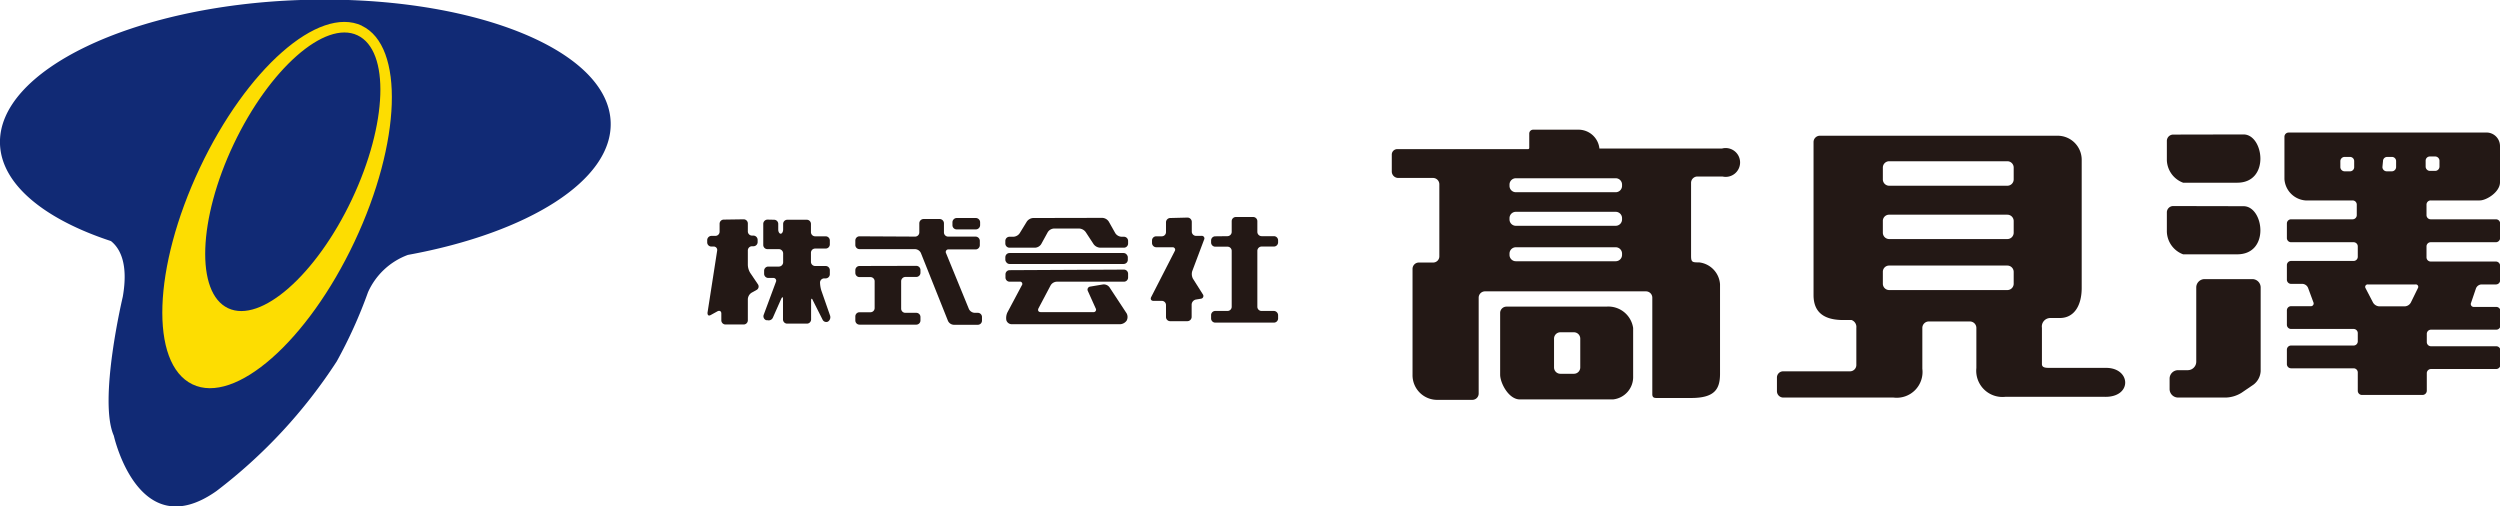
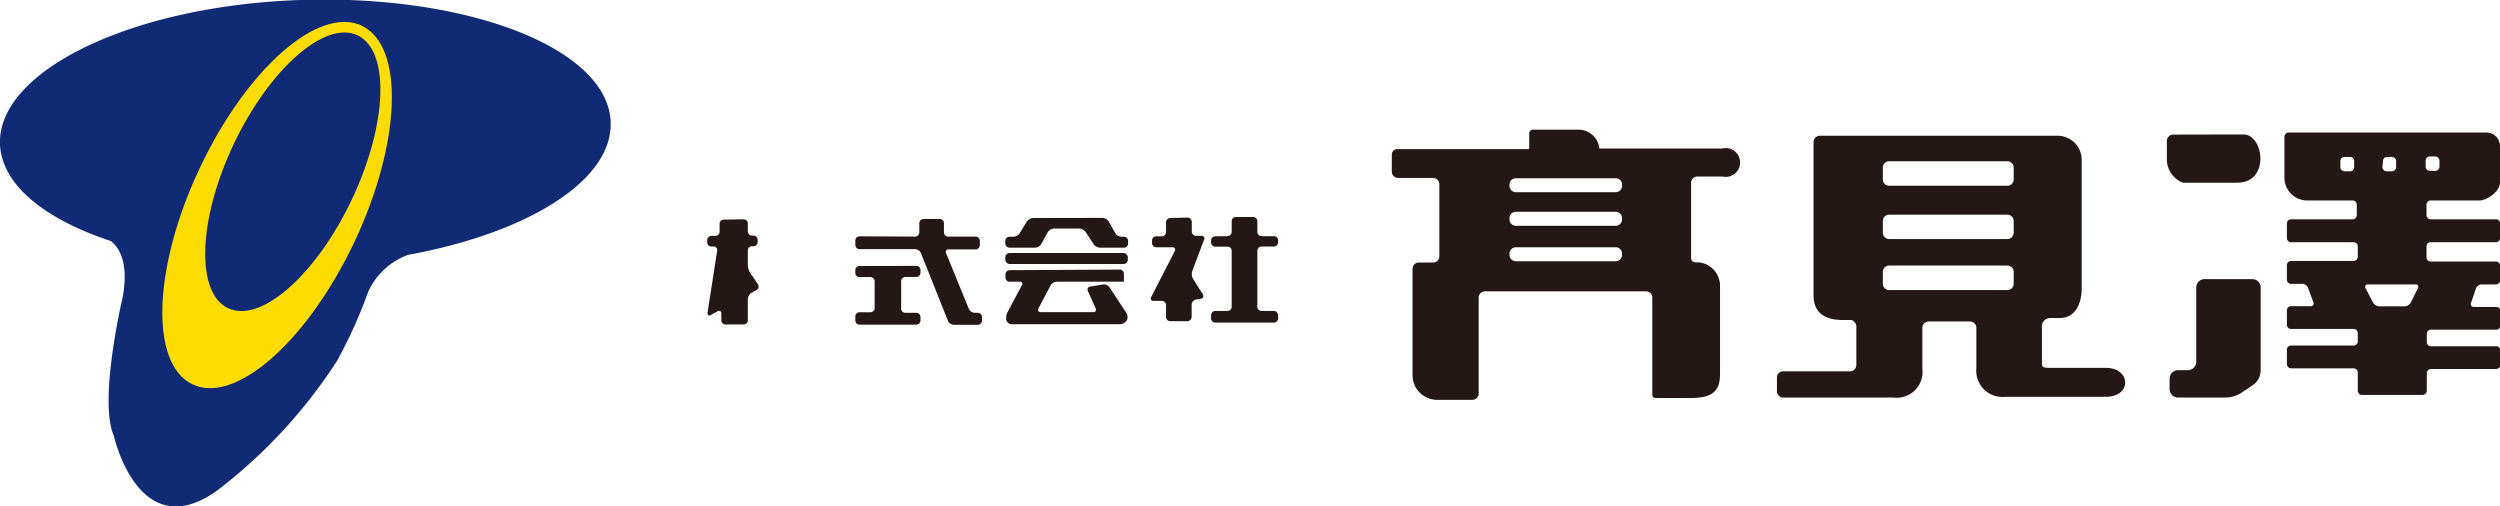
<svg xmlns="http://www.w3.org/2000/svg" viewBox="0 0 173.5 35.14">
  <defs>
    <style>.cls-1{fill:#112a75;}.cls-1,.cls-2,.cls-3{fill-rule:evenodd;}.cls-2{fill:#fddd01;}.cls-3,.cls-4{fill:#231815;}</style>
  </defs>
  <title>logo-sp</title>
  <g id="Layer_2" data-name="Layer 2">
    <g id="レイヤー_1" data-name="レイヤー 1">
      <path class="cls-1" d="M42.38,8.47C42.2,3.39,32.57-.39,20.86,0S-.18,4.92,0,10c.1,2.8,3.08,5.21,7.7,6.73.64.51,1.22,1.59.82,3.87,0,0-1.71,7.2-.62,9.64,0,0,1.7,7.66,7.12,3.84a35.73,35.73,0,0,0,8.35-9,32.63,32.63,0,0,0,2.17-4.8,4.88,4.88,0,0,1,2.77-2.59C36.64,16.17,42.53,12.52,42.38,8.47Z" />
      <path class="cls-2" d="M24.42,13.84c-2.48,5.24-6.32,8.62-8.59,7.55S13.75,15.2,16.22,10s6.33-8.62,8.59-7.55S26.9,8.6,24.42,13.84Zm.69-12.06c-3-1.4-8,3-11.25,9.89s-3.48,13.56-.51,15,8-3,11.25-9.89S28.08,3.19,25.11,1.79Z" />
      <path class="cls-3" d="M50.23,15.24a.29.29,0,0,0-.29.29v.55a.29.29,0,0,1-.29.29h-.28a.3.3,0,0,0-.29.29v.16a.29.29,0,0,0,.29.29h.15a.24.24,0,0,1,.25.29l-.67,4.31c0,.16.07.23.21.16l.49-.27c.15-.07.26,0,.26.16v.47a.29.29,0,0,0,.29.29h1.26a.29.29,0,0,0,.29-.29V20.76a.57.57,0,0,1,.25-.44l.36-.2a.27.27,0,0,0,.09-.39l-.54-.8a1.15,1.15,0,0,1-.16-.54v-1a.29.29,0,0,1,.29-.3h.1a.29.29,0,0,0,.29-.29v-.16a.3.3,0,0,0-.29-.29h-.1a.29.29,0,0,1-.29-.29v-.55a.29.29,0,0,0-.29-.29Z" />
-       <path class="cls-3" d="M53.26,15.24a.3.3,0,0,0-.29.29V17a.29.29,0,0,0,.29.29h.79a.3.3,0,0,1,.3.29v.63a.3.3,0,0,1-.3.29h-.73a.29.29,0,0,0-.29.29V19a.29.29,0,0,0,.29.29h.34a.19.19,0,0,1,.19.27L53,21.85a.29.29,0,0,0,.17.37l.08,0a.32.32,0,0,0,.39-.18l.58-1.31c.07-.14.12-.13.12,0v1.44a.29.29,0,0,0,.29.29H56a.29.29,0,0,0,.29-.29V20.86c0-.16.06-.18.13,0l.67,1.33a.28.28,0,0,0,.37.13.36.36,0,0,0,.15-.41L57,20.16a2.06,2.06,0,0,1-.09-.56.29.29,0,0,1,.29-.28h.1a.29.29,0,0,0,.29-.29v-.28a.29.29,0,0,0-.29-.29h-.73a.29.29,0,0,1-.29-.29v-.63a.29.29,0,0,1,.29-.29h.73a.29.29,0,0,0,.29-.29v-.27a.29.29,0,0,0-.29-.29h-.73a.29.29,0,0,1-.29-.29v-.57a.29.29,0,0,0-.29-.29H54.64a.29.29,0,0,0-.29.29v.39c0,.16-.08.29-.17.29s-.17-.13-.17-.29v-.39a.29.29,0,0,0-.29-.29Z" />
      <path class="cls-3" d="M59.65,18.46a.29.29,0,0,0-.29.29v.19a.29.29,0,0,0,.29.29h.76a.29.29,0,0,1,.29.3v1.85a.29.29,0,0,1-.29.29h-.76a.29.29,0,0,0-.29.29v.28a.29.29,0,0,0,.29.29h3.94a.29.29,0,0,0,.29-.29V22a.29.29,0,0,0-.29-.29h-.76a.29.29,0,0,1-.29-.29V19.52a.3.3,0,0,1,.29-.3h.76a.29.29,0,0,0,.29-.29v-.19a.29.29,0,0,0-.29-.29Z" />
      <path class="cls-3" d="M59.65,16.4a.29.29,0,0,0-.29.29V17a.29.29,0,0,0,.29.29h3.86a.47.47,0,0,1,.4.27l1.88,4.71a.47.47,0,0,0,.4.27h1.66a.29.29,0,0,0,.3-.29V22a.29.29,0,0,0-.3-.29h-.21a.47.47,0,0,1-.4-.27l-1.58-3.86a.18.18,0,0,1,.18-.27h1.89A.3.3,0,0,0,68,17v-.29a.3.3,0,0,0-.3-.29H65.8a.29.29,0,0,1-.29-.29v-.63a.3.3,0,0,0-.29-.3H64.09a.3.3,0,0,0-.29.3v.63a.29.29,0,0,1-.29.29Z" />
-       <path class="cls-3" d="M66.39,15.13a.3.3,0,0,0-.29.3v.2a.29.29,0,0,0,.29.29h1.33a.3.3,0,0,0,.3-.29v-.2a.3.3,0,0,0-.3-.3Z" />
      <path class="cls-3" d="M71.7,15.13a.58.58,0,0,0-.44.25l-.49.8a.56.56,0,0,1-.44.25h-.27a.29.29,0,0,0-.29.29v.18a.29.29,0,0,0,.29.29h1.77a.54.54,0,0,0,.43-.25l.45-.82a.55.55,0,0,1,.43-.26H74.9a.6.6,0,0,1,.45.25l.55.84a.6.6,0,0,0,.45.24H78a.29.29,0,0,0,.29-.29v-.18a.29.29,0,0,0-.29-.29h-.17a.55.55,0,0,1-.43-.25l-.45-.8a.57.57,0,0,0-.44-.26Z" />
      <rect class="cls-4" x="69.77" y="17.56" width="8.5" height="0.76" rx="0.29" ry="0.29" />
-       <path class="cls-3" d="M70.07,18.75a.29.29,0,0,0-.29.29v.21a.29.29,0,0,0,.29.3h.68a.16.16,0,0,1,.16.26l-1,1.88a.92.92,0,0,0-.07.53.39.39,0,0,0,.36.28h7.55a.59.59,0,0,0,.44-.25l0,0a.54.54,0,0,0,0-.5L77,19.94a.49.49,0,0,0-.45-.2l-.89.15a.21.21,0,0,0-.16.31l.54,1.2a.17.17,0,0,1-.17.26H72.23c-.16,0-.23-.11-.16-.26l.84-1.59a.52.52,0,0,1,.42-.26H78a.29.29,0,0,0,.29-.3V19a.29.29,0,0,0-.29-.29Z" />
+       <path class="cls-3" d="M70.07,18.75a.29.29,0,0,0-.29.29v.21a.29.29,0,0,0,.29.3h.68a.16.16,0,0,1,.16.26l-1,1.88a.92.92,0,0,0-.07.53.39.39,0,0,0,.36.28h7.55a.59.59,0,0,0,.44-.25l0,0a.54.54,0,0,0,0-.5L77,19.94a.49.49,0,0,0-.45-.2l-.89.15a.21.21,0,0,0-.16.31l.54,1.2a.17.17,0,0,1-.17.26H72.23c-.16,0-.23-.11-.16-.26l.84-1.59a.52.52,0,0,1,.42-.26H78V19a.29.29,0,0,0-.29-.29Z" />
      <path class="cls-3" d="M81.22,15.13a.3.3,0,0,0-.3.3v.68a.29.29,0,0,1-.29.29h-.39a.29.29,0,0,0-.29.29v.17a.3.3,0,0,0,.29.3h1.13a.17.17,0,0,1,.16.26l-1.64,3.2c-.07.14,0,.26.16.26h.58a.29.29,0,0,1,.29.29V22a.29.29,0,0,0,.3.29h1.19A.3.3,0,0,0,82.7,22l0-.87a.37.37,0,0,1,.29-.34l.36-.06a.19.19,0,0,0,.13-.3l-.69-1.09a.7.7,0,0,1-.05-.52l.82-2.18a.18.18,0,0,0-.19-.27H83a.3.3,0,0,1-.29-.29v-.68a.3.3,0,0,0-.3-.3Z" />
      <path class="cls-3" d="M84.34,16.4a.29.29,0,0,0-.29.29v.14a.29.29,0,0,0,.29.29h.85a.29.29,0,0,1,.29.3v3.87a.29.29,0,0,1-.29.29h-.85a.29.29,0,0,0-.29.3v.22a.29.29,0,0,0,.29.29h4.07a.29.29,0,0,0,.29-.29v-.22a.3.3,0,0,0-.29-.3h-.85a.29.29,0,0,1-.3-.29V17.41a.3.3,0,0,1,.3-.3h.85a.29.29,0,0,0,.29-.29v-.14a.29.29,0,0,0-.29-.29h-.85a.3.3,0,0,1-.3-.29v-.75a.29.29,0,0,0-.29-.29H85.77a.29.29,0,0,0-.29.29v.75a.3.3,0,0,1-.29.29Z" />
      <path class="cls-3" d="M119.5,10.31H111A1.46,1.46,0,0,0,109.52,9h-3.12a.27.27,0,0,0-.27.28v1a.09.09,0,0,1-.1.07H97a.38.38,0,0,0-.41.38v1.18a.45.45,0,0,0,.44.44h2.43a.44.44,0,0,1,.43.43v5a.43.43,0,0,1-.43.44h-1a.44.44,0,0,0-.43.44V26a1.71,1.71,0,0,0,1.74,1.75h2.41a.44.44,0,0,0,.44-.44V20.66a.44.44,0,0,1,.44-.44h11.17a.44.44,0,0,1,.44.44v6.7c0,.26.17.26.33.26h2.37c1.64,0,2-.63,2-1.68l0-6.21a1.64,1.64,0,0,0-1.45-1.52c-.45,0-.56,0-.56-.44V12.69a.44.44,0,0,1,.44-.44h1.74A1,1,0,1,0,119.5,10.31Zm-6.93,7.38a.44.44,0,0,1-.44.44H105.2a.44.44,0,0,1-.44-.44v-.09a.44.44,0,0,1,.44-.44h6.93a.44.44,0,0,1,.44.44Zm0-2.46a.44.44,0,0,1-.44.44H105.2a.44.44,0,0,1-.44-.44v-.09a.44.44,0,0,1,.44-.44h6.93a.44.44,0,0,1,.44.44Zm0-2.33a.44.44,0,0,1-.44.44H105.2a.44.44,0,0,1-.44-.44V12.8a.44.44,0,0,1,.44-.43h6.93a.44.44,0,0,1,.44.43Z" />
-       <path class="cls-3" d="M111.48,21.28h-6.93a.44.44,0,0,0-.44.45V26c0,.58.59,1.72,1.37,1.72h6.46a1.56,1.56,0,0,0,1.4-1.61V22.76A1.74,1.74,0,0,0,111.48,21.28Zm-1.81,4.22a.44.44,0,0,1-.44.44h-.94a.44.44,0,0,1-.44-.44v-2a.44.44,0,0,1,.44-.44h.94a.44.44,0,0,1,.44.44Z" />
      <path class="cls-3" d="M146.16,25.53h-3.91c-.25,0-.54,0-.54-.26V22.75a.59.59,0,0,1,.57-.68h.67c1,0,1.52-.87,1.52-2.09V11.07a1.67,1.67,0,0,0-1.64-1.65H126.29a.44.44,0,0,0-.43.44V20.48c0,1.2.73,1.73,2.07,1.73h.57a.51.51,0,0,1,.33.54v2.59a.44.44,0,0,1-.44.43h-4.64a.43.43,0,0,0-.43.44v.94a.44.44,0,0,0,.43.44h7.66a1.79,1.79,0,0,0,2-2V22.75a.45.45,0,0,1,.43-.44h2.88a.45.45,0,0,1,.44.44v2.79a1.82,1.82,0,0,0,2,2h6.89C148,27.59,147.9,25.53,146.16,25.53Zm-6.41-5.84a.44.44,0,0,1-.44.44h-8.21a.44.44,0,0,1-.43-.44v-.82a.43.43,0,0,1,.43-.44h8.21a.44.44,0,0,1,.44.44Zm0-3.54a.44.44,0,0,1-.44.44h-8.21a.44.44,0,0,1-.43-.44v-.81a.43.43,0,0,1,.43-.44h8.21a.44.44,0,0,1,.44.44Zm0-3.7a.44.44,0,0,1-.44.44h-8.21a.44.44,0,0,1-.43-.44v-.82a.44.44,0,0,1,.43-.44h8.21a.44.44,0,0,1,.44.44Z" />
      <path class="cls-3" d="M150.82,9.34a.44.44,0,0,0-.44.44v1.34a1.73,1.73,0,0,0,1.13,1.56h3.75c2.3,0,1.85-3.35.44-3.35Z" />
-       <path class="cls-3" d="M150.82,14.3a.44.44,0,0,0-.44.45v1.33a1.73,1.73,0,0,0,1.13,1.57h3.75c2.3,0,1.85-3.34.44-3.34Z" />
      <path class="cls-3" d="M153,19.37a.58.58,0,0,0-.58.58v5.16a.59.59,0,0,1-.58.58h-.69a.59.59,0,0,0-.58.58V27a.59.59,0,0,0,.58.59h3.34a2.19,2.19,0,0,0,1.07-.33l.85-.58a1.26,1.26,0,0,0,.48-.92V19.95a.58.58,0,0,0-.58-.58Z" />
      <path class="cls-3" d="M172.09,13.91c.48,0,1.41-.59,1.41-1.26V10.13a.94.94,0,0,0-.86-.93h-13.8a.29.29,0,0,0-.3.29v2.94A1.59,1.59,0,0,0,160,13.91h3.27a.29.29,0,0,1,.29.3v.72a.29.29,0,0,1-.29.29H159a.29.29,0,0,0-.29.29v1a.29.29,0,0,0,.29.3h4.34a.29.29,0,0,1,.29.29v.72a.29.29,0,0,1-.29.29H159a.29.29,0,0,0-.29.3v1a.29.29,0,0,0,.29.29h.79a.45.45,0,0,1,.39.28l.37,1a.19.19,0,0,1-.19.27H159a.29.29,0,0,0-.29.29v1a.29.29,0,0,0,.29.29h4.34a.29.29,0,0,1,.29.29v.57a.29.29,0,0,1-.29.29H159a.29.29,0,0,0-.29.29v1a.29.29,0,0,0,.29.29h4.34a.29.29,0,0,1,.29.29v1.27a.29.29,0,0,0,.29.29h4.21a.3.3,0,0,0,.29-.29V25.9a.29.29,0,0,1,.29-.29h4.53a.3.3,0,0,0,.29-.29v-1a.29.29,0,0,0-.29-.29h-4.53a.29.29,0,0,1-.29-.29v-.57a.29.29,0,0,1,.29-.29h4.53a.29.29,0,0,0,.29-.29v-1a.29.29,0,0,0-.29-.29h-1.55a.2.2,0,0,1-.2-.28l.34-1a.43.43,0,0,1,.39-.28h1a.29.29,0,0,0,.29-.29v-1a.3.3,0,0,0-.29-.3h-4.53a.29.29,0,0,1-.29-.29V17.1a.29.29,0,0,1,.29-.29h4.53a.3.3,0,0,0,.29-.3v-1a.29.29,0,0,0-.29-.29h-4.53a.29.29,0,0,1-.29-.29v-.72a.29.29,0,0,1,.29-.3Zm-8.71-2.32a.29.29,0,0,1-.29.3h-.37a.3.3,0,0,1-.3-.3v-.41a.3.3,0,0,1,.3-.29h.37a.29.29,0,0,1,.29.29Zm2-.41a.29.29,0,0,1,.29-.29H166a.29.29,0,0,1,.29.29v.41a.3.3,0,0,1-.29.3h-.37a.3.3,0,0,1-.29-.3ZM167.31,21a.5.5,0,0,1-.41.26h-1.79a.53.53,0,0,1-.42-.26L164.17,20a.17.17,0,0,1,.16-.26h3.3a.17.17,0,0,1,.17.26Zm1.32-9.14a.3.3,0,0,1-.29-.3v-.41a.29.29,0,0,1,.29-.29H169a.3.3,0,0,1,.3.29v.41a.3.3,0,0,1-.3.3Z" />
    </g>
  </g>
</svg>